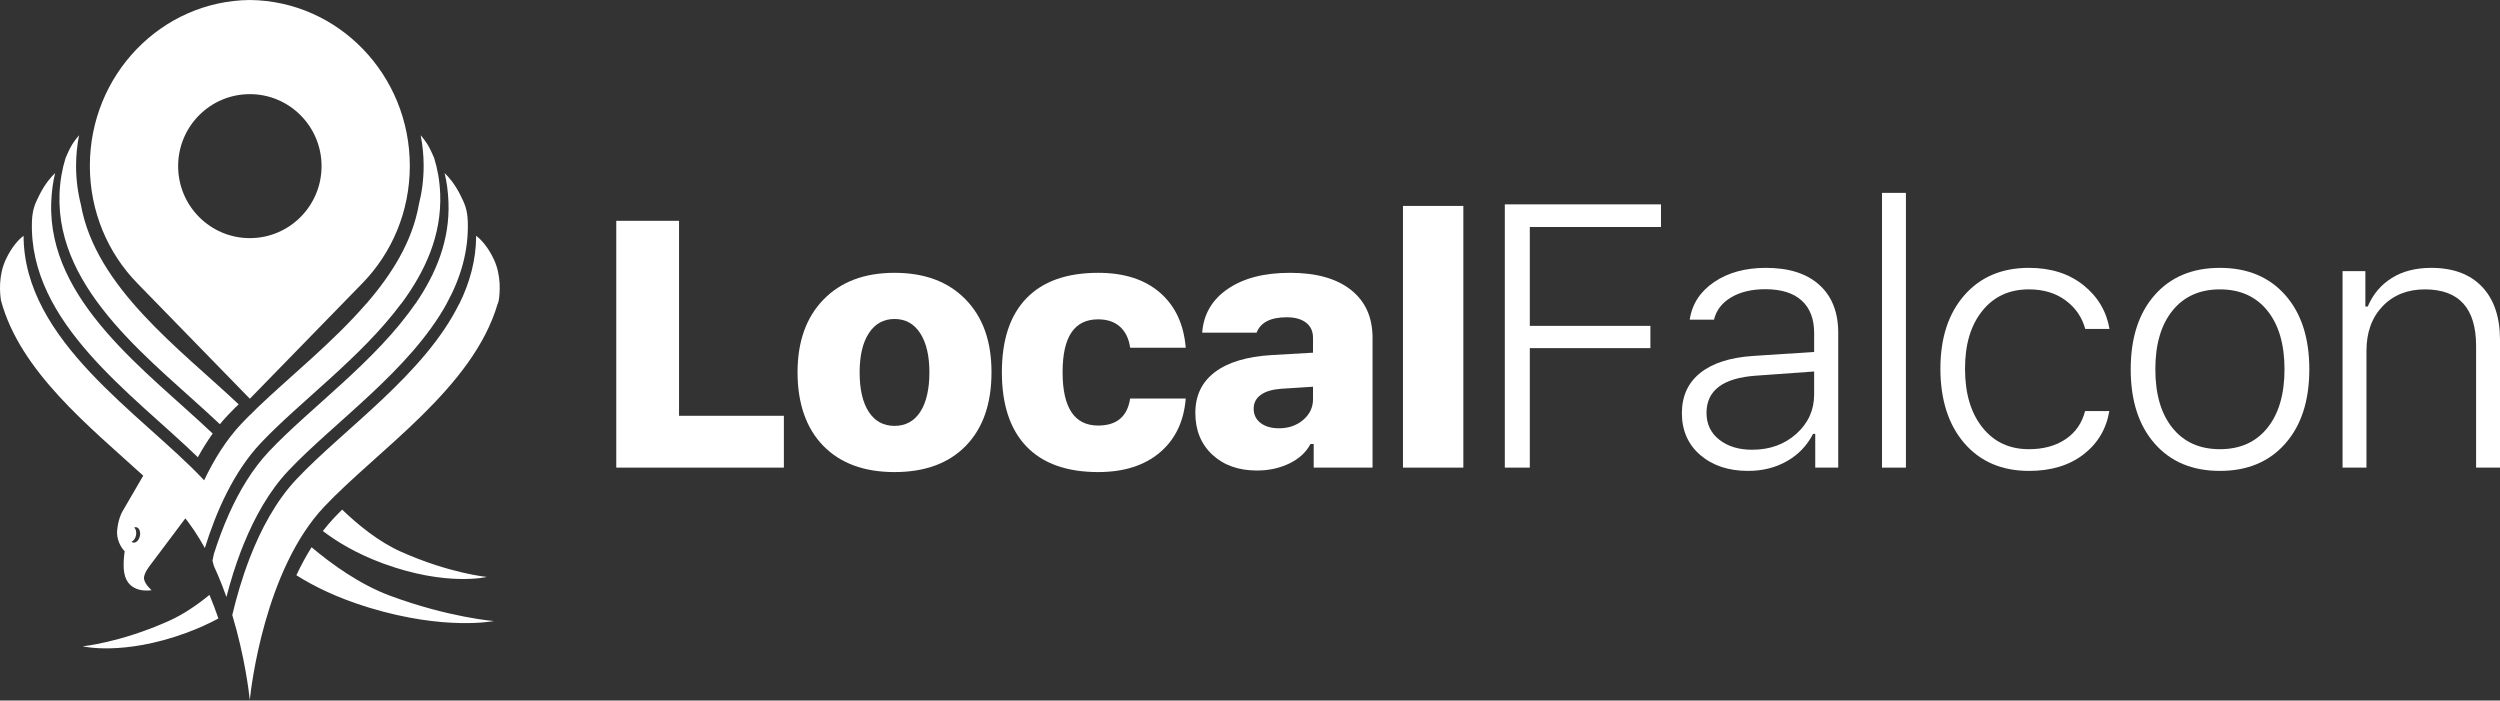
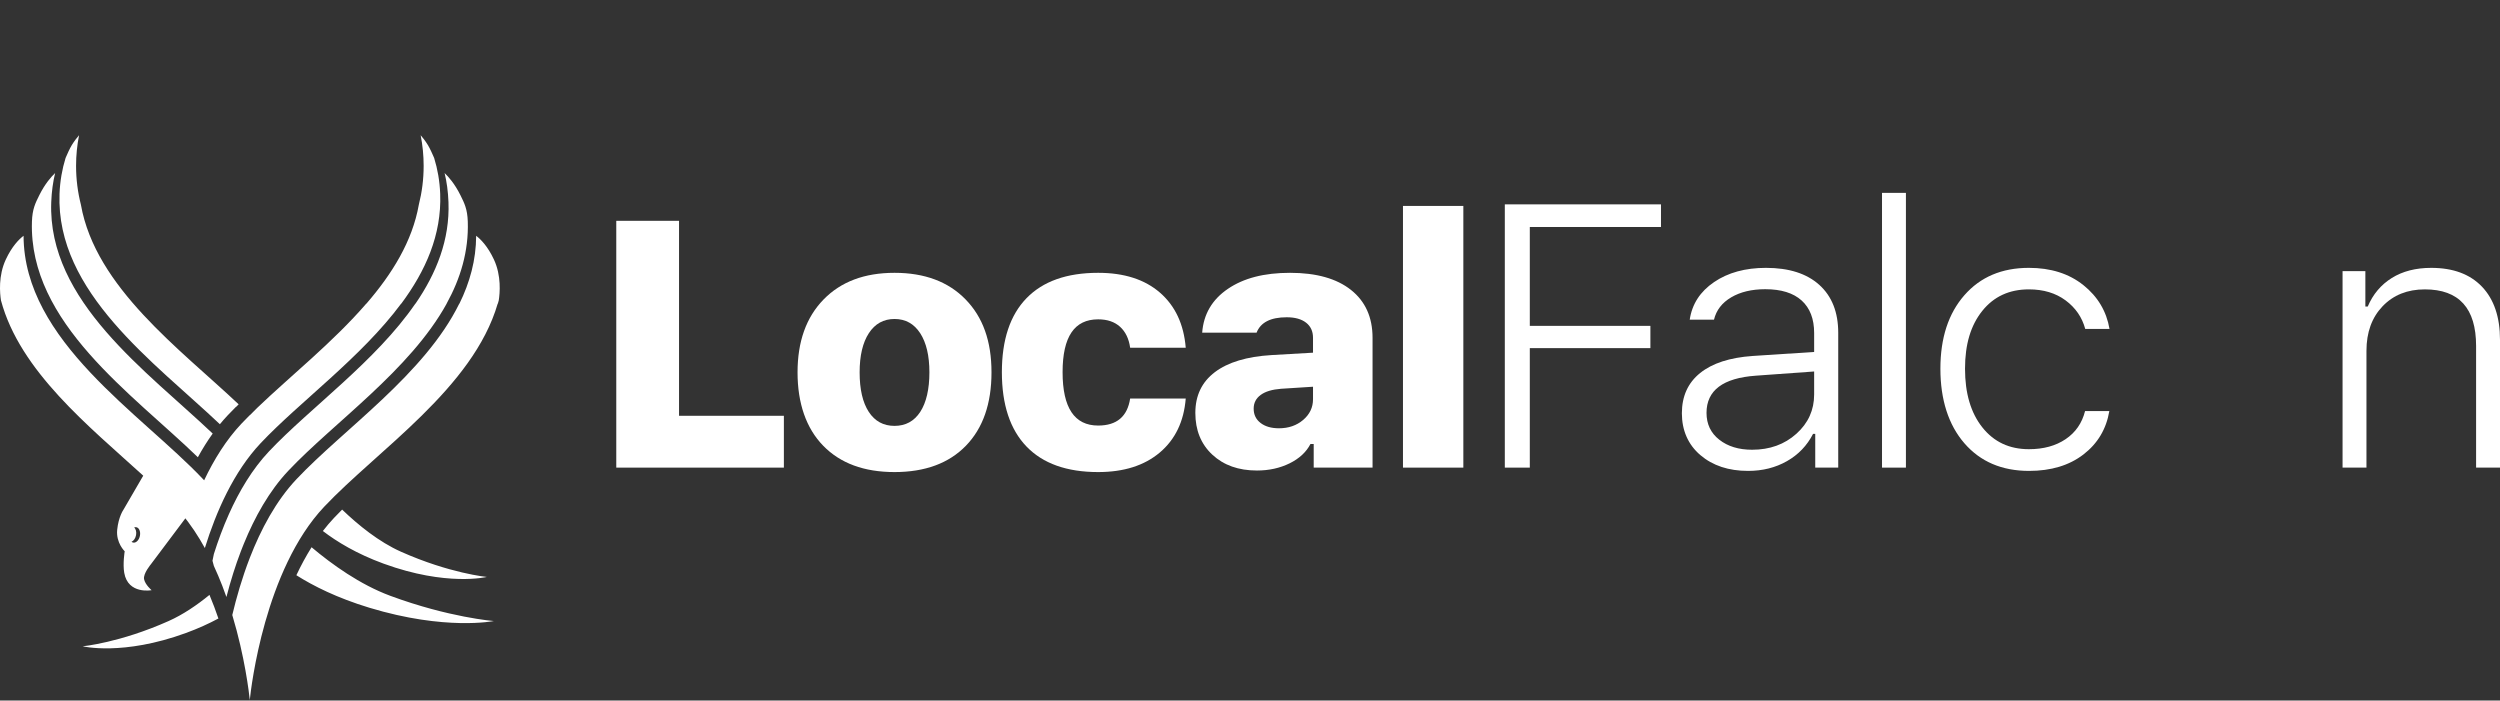
<svg xmlns="http://www.w3.org/2000/svg" id="Layer_1" version="1.1" viewBox="0 0 2141.16 600">
  <rect x="0" y="0" width="2141.16" height="600" fill="#333333" stroke="none" />
  <defs>
    <style>
      .st0, .st1 {
        fill: #fff;
      }

      .st1 {
        fill-rule: evenodd;
      }
    </style>
  </defs>
  <g>
-     <path class="st1" d="M76.96,142.06c0,39.23,15.5,74.75,40.56,100.46l96.46,98.98,96.46-98.98c25.05-25.71,40.55-61.23,40.55-100.46C350.99,64.09,289.78.79,213.98,0,138.17.79,76.96,64.09,76.96,142.06ZM152.56,142.29c0-34.05,27.5-61.66,61.42-61.66s61.42,27.61,61.42,61.66-27.5,61.66-61.42,61.66-61.42-27.6-61.42-61.66Z" />
    <path class="st1" d="M122.68,407.39l-17.03,29.3s-4.15,5.87-5.28,17.04c-1.14,11.18,6.43,18.43,6.43,18.43,0,0-1.77,10.7-.38,18.52,3.29,18.61,23.42,14.79,23.42,14.79,0,0-5.5-4.67-6.45-9.41-.95-4.73,5.88-12.83,5.88-12.83l29.49-39.29c.71.9,1.42,1.82,2.11,2.74h.02c1.87,2.5,3.68,5.05,5.43,7.66,3.25,4.85,6.29,9.88,9.13,15.04,9.62-31.05,24.68-65.36,47.89-89.93,33.43-35.41,86.05-73.33,120.2-119.35h.13c20.75-27.96,34.68-58.91,33.34-94.09-.41-11.01-2.25-21.23-5.17-30.71-1.43-3.34-3.61-8.21-5.39-11.1-2.06-3.37-4.3-6.23-6.17-8.39,1.68,8.51,2.56,17.28,2.56,26.25,0,11.44-1.43,22.57-4.13,33.23-5.55,31.45-22.93,59.36-44.93,84.81h-.12c-28.57,33.06-64.91,61.95-93.18,89.04l-6.59,6.59v-.15c-2.44,2.43-4.81,4.85-7.09,7.27-13.08,13.85-23.57,30.8-31.96,48.52l-1.02-1.09c-52.75-55.87-153.31-118.03-153.64-208.34-3.85,2.93-9.91,8.95-15.23,20.36-6.47,13.9-5.09,28.88-4.12,34.97,16.23,60.63,75.52,107.91,121.85,150.12ZM114.22,464.74c-.59-.09-1.12-.34-1.58-.72,1.8-.75,3.38-2.96,3.89-5.73s-.21-5.31-1.66-6.52c.57-.24,1.17-.33,1.76-.24,2.45.35,3.89,3.59,3.23,7.24-.67,3.65-3.2,6.32-5.64,5.97ZM70.82,553.53s34.29,8.4,88.45-11.4c10.48-3.84,19.71-8.07,27.79-12.41-2.28-6.7-4.83-13.48-7.65-20.22-10.65,8.72-22.61,16.88-35.04,22.42-41.74,18.61-73.55,21.61-73.55,21.61ZM416.95,494.13s-31.8-3-73.54-21.61c-18.86-8.4-36.6-22.81-50.39-36.08-2.4,2.39-4.72,4.78-6.97,7.15-3.34,3.55-6.52,7.29-9.53,11.2,11.95,9.14,28.95,19.52,51.98,27.94,54.16,19.8,88.45,11.4,88.45,11.4ZM422.94,531.9s-38.33-3-88.63-21.6c-25.93-9.59-50.11-26.99-67.46-41.61-4.82,7.68-9.15,15.74-13.02,23.97,14.39,9.12,34.85,19.45,62.52,27.84,65.27,19.8,106.59,11.4,106.59,11.4ZM182.17,371.34c-55.87-53.11-141.51-113.34-138.28-198.22.35-9.14,1.49-17.37,3.33-24.91-3.32,3.13-8.65,9.13-13.52,18.89-3.45,6.92-5.99,12-6.34,22.62-2.88,86.86,86.41,147.88,142.1,201.89,3.85-7.03,8.08-13.84,12.71-20.27ZM204.4,346.29c-49.99-47.21-122.62-100.13-135.11-171-2.71-10.66-4.14-21.79-4.14-33.23,0-8.97.88-17.74,2.57-26.25-1.88,2.16-4.11,5.02-6.18,8.39-1.77,2.89-3.96,7.76-5.38,11.1-2.92,9.48-4.76,19.7-5.18,30.71-3.21,84.4,81.46,144.43,137.34,197.32,2.15-2.62,4.37-5.16,6.67-7.6,2.28-2.41,4.64-4.83,7.09-7.27v.16l2.32-2.33ZM199.8,490.78c1.94-6.12,4.09-12.36,6.48-18.61l.32-.81.17-.45.35-.88.55-1.41,1.22-3.04c9.23-22.61,21.59-44.97,38.07-62.42,39-41.3,104.13-86.05,135.57-143.06h-.05c11.89-21.55,19-44.85,18.16-70.38-.35-10.62-2.89-15.7-6.34-22.62-4.87-9.76-10.21-15.76-13.52-18.89,1.84,7.54,2.97,15.77,3.32,24.91,1.23,32.23-10.36,60.9-28.26,86.98h-.13c-33.81,49.25-90.15,89.25-125.28,126.46-14.37,15.22-25.62,34.18-34.38,53.78-5.08,11.36-9.33,22.93-12.87,34.12l-1.2,5.82,1.19,4.42c2.6,5.61,4.99,11.29,7.19,16.95,1.25,3.23,2.43,6.45,3.56,9.67,1.71-6.6,3.65-13.5,5.88-20.54ZM213.98,600v-.89l-.05.43.05.46ZM213.98,599.11c1.09-10.48,12.79-111.2,63.69-165.12,45.77-48.47,127.52-101.67,148.58-173.89h.13c.27-.94.53-1.88.79-2.83.96-6.09,2.35-21.07-4.13-34.97-5.31-11.41-11.37-17.43-15.23-20.36-.07,20.79-5.46,40.09-14.35,58.16h-.13c-29.73,60.43-98.67,107.17-139.28,150.18-17.72,18.76-30.69,43.21-40.12,67.54l-.02.05-.02.07c-6.57,16.98-11.42,33.91-14.95,48.81,10.81,35.89,14.37,66.83,14.95,72.37l.04.42.05-.43ZM213.89,599.12v.88l.04-.46-.04-.42Z" />
  </g>
  <g>
    <polygon class="st1" points="581.57 356.11 581.57 189.12 527.82 189.12 527.82 400.5 671.36 400.5 671.36 356.11 581.57 356.11" />
    <path class="st1" d="M736.24,318.91c0-14.25,2.62-25.44,7.9-33.55,5.29-8.09,12.61-12.16,21.99-12.16s16.69,4.07,21.97,12.16c5.26,8.11,7.9,19.3,7.9,33.55s-2.62,25.84-7.84,33.84-12.58,12-22.05,12-16.82-4-22.04-12-7.83-19.28-7.83-33.84ZM827.27,381.75c14.59-15.03,21.91-35.98,21.91-62.84s-7.41-47.29-22.19-62.47c-14.8-15.19-35.08-22.78-60.86-22.78s-45.95,7.62-60.8,22.86c-14.84,15.23-22.26,36.03-22.26,62.39s7.31,47.81,21.97,62.84c14.65,15.05,35.01,22.56,61.09,22.56s46.55-7.51,61.14-22.56Z" />
    <path class="st1" d="M993.49,250.66c-13.03-11.33-30.69-17-52.95-17-26.86,0-47.32,7.25-61.38,21.75-14.06,14.5-21.09,35.62-21.09,63.36s7.03,49.06,21.09,63.65c14.06,14.6,34.52,21.89,61.38,21.89,21.96,0,39.57-5.58,52.81-16.76,13.22-11.19,20.62-26.6,22.19-46.24h-47.61c-2.35,15.44-11.49,23.16-27.39,23.16-20.32,0-30.47-15.24-30.47-45.7s10.15-45.27,30.47-45.27c7.81,0,14.06,2.12,18.75,6.37,4.68,4.25,7.56,10.22,8.64,17.94h47.61c-1.66-20.11-9.02-35.83-22.05-47.15Z" />
    <path class="st1" d="M1104.49,396.84c8.3-4.09,14.25-9.62,17.87-16.56h2.78v20.22h50.4v-111.19c0-17.56-6.16-31.23-18.47-41-12.32-9.76-29.69-14.65-52.14-14.65s-39.86,4.59-53.33,13.76c-13.47,9.19-20.8,21.69-21.97,37.5h46.59c3.41-8.78,12-13.19,25.78-13.19,7.13,0,12.66,1.55,16.61,4.63,3.96,3.08,5.94,7.39,5.94,12.95v12.75l-35.59,2.05c-21.1,1.28-37.24,6.14-48.42,14.58-11.19,8.45-16.77,20.09-16.77,34.93s4.86,26.79,14.58,35.82,22.44,13.54,38.15,13.54c10.35,0,19.68-2.06,27.99-6.14ZM1079.66,362.27c-3.97-3.04-5.94-7.13-5.94-12.3,0-4.88,2-8.78,6-11.72s9.82-4.69,17.44-5.28l27.39-1.75v10.69c0,7.03-2.81,12.95-8.42,17.73-5.63,4.78-12.53,7.17-20.72,7.17-6.55,0-11.8-1.51-15.75-4.54Z" />
    <rect class="st0" x="1201.6" y="176.37" width="51.7" height="224.13" />
    <polygon class="st1" points="1310.22 298.16 1413.5 298.16 1413.5 279.09 1310.22 279.09 1310.22 194.41 1422.57 194.41 1422.57 175.03 1288.82 175.03 1288.82 400.5 1310.22 400.5 1310.22 298.16" />
    <path class="st1" d="M1530.47,394.95c9.78-5.56,17.24-13.36,22.35-23.36h1.87v28.91h19.69v-115.47c0-17.59-5.39-31.26-16.17-41.01-10.78-9.74-26.02-14.61-45.71-14.61-17.71,0-32.53,4.06-44.45,12.18-11.94,8.13-18.89,18.86-20.86,32.19h20.78c1.97-8.12,6.89-14.5,14.77-19.14,7.86-4.62,17.58-6.95,29.14-6.95,13.64,0,24.03,3.23,31.17,9.68,7.13,6.47,10.7,15.74,10.7,27.82v16.25l-52.65,3.43c-19.6,1.36-34.6,6.24-45,14.61-10.42,8.39-15.63,19.88-15.63,34.46s5.28,26.86,15.86,35.86c10.56,9.01,24.19,13.51,40.86,13.51,12.39,0,23.49-2.79,33.28-8.36ZM1472.5,376.59c-7.29-5.72-10.93-13.37-10.93-22.97,0-19.26,14.11-29.89,42.34-31.87l49.84-3.59v19.68c0,13.35-5.07,24.57-15.23,33.68-10.16,9.12-22.8,13.67-37.89,13.67-11.47,0-20.84-2.86-28.13-8.6Z" />
    <rect class="st0" x="1611.88" y="165.19" width="20.47" height="235.31" />
    <path class="st1" d="M1784.3,244.17c-12.34-9.84-27.89-14.76-46.64-14.76-23.12,0-41.55,7.81-55.23,23.43-13.71,15.63-20.55,36.63-20.55,62.97s6.84,48.05,20.55,63.83c13.68,15.78,32.15,23.67,55.39,23.67,18.84,0,34.37-4.69,46.56-14.06,12.19-9.38,19.58-21.77,22.19-37.19h-20.78c-2.61,10.31-8.16,18.35-16.65,24.06-8.5,5.74-18.98,8.6-31.48,8.6-16.67,0-29.95-6.22-39.84-18.67-9.91-12.44-14.85-29.19-14.85-50.24s4.92-37.23,14.77-49.53c9.84-12.28,23.14-18.44,39.92-18.44,12.5,0,22.98,3.16,31.48,9.46,8.49,6.31,14.08,14.45,16.8,24.45h20.78c-2.61-15.2-10.08-27.73-22.42-37.58Z" />
-     <path class="st1" d="M1845.97,316.28c0-21.34,4.89-38.09,14.69-50.23,9.78-12.13,23.33-18.21,40.63-18.21s30.82,6.08,40.62,18.21c9.78,12.14,14.69,28.89,14.69,50.23s-4.91,38.11-14.69,50.24c-9.8,12.14-23.34,18.2-40.62,18.2s-30.85-6.06-40.63-18.2c-9.8-12.13-14.69-28.88-14.69-50.24ZM1977.85,316.28c0-26.87-6.88-48.06-20.63-63.59-13.75-15.52-32.4-23.28-55.93-23.28s-42.18,7.76-55.86,23.28c-13.71,15.53-20.55,36.72-20.55,63.59s6.84,48.11,20.55,63.67c13.68,15.58,32.31,23.36,55.86,23.36s42.18-7.78,55.93-23.36c13.75-15.56,20.63-36.79,20.63-63.67Z" />
    <path class="st1" d="M2026.79,400.5v-100c0-15.83,4.6-28.56,13.82-38.2,9.22-9.63,21.27-14.46,36.18-14.46,29.26,0,43.9,16.16,43.9,48.44v104.22h20.47v-109.38c0-19.57-5.14-34.76-15.39-45.54-10.27-10.78-24.77-16.17-43.52-16.17-13.23,0-24.48,2.89-33.75,8.67-9.28,5.78-16.15,13.94-20.62,24.45h-2.03v-30.31h-19.53v168.28h20.47Z" />
  </g>
</svg>